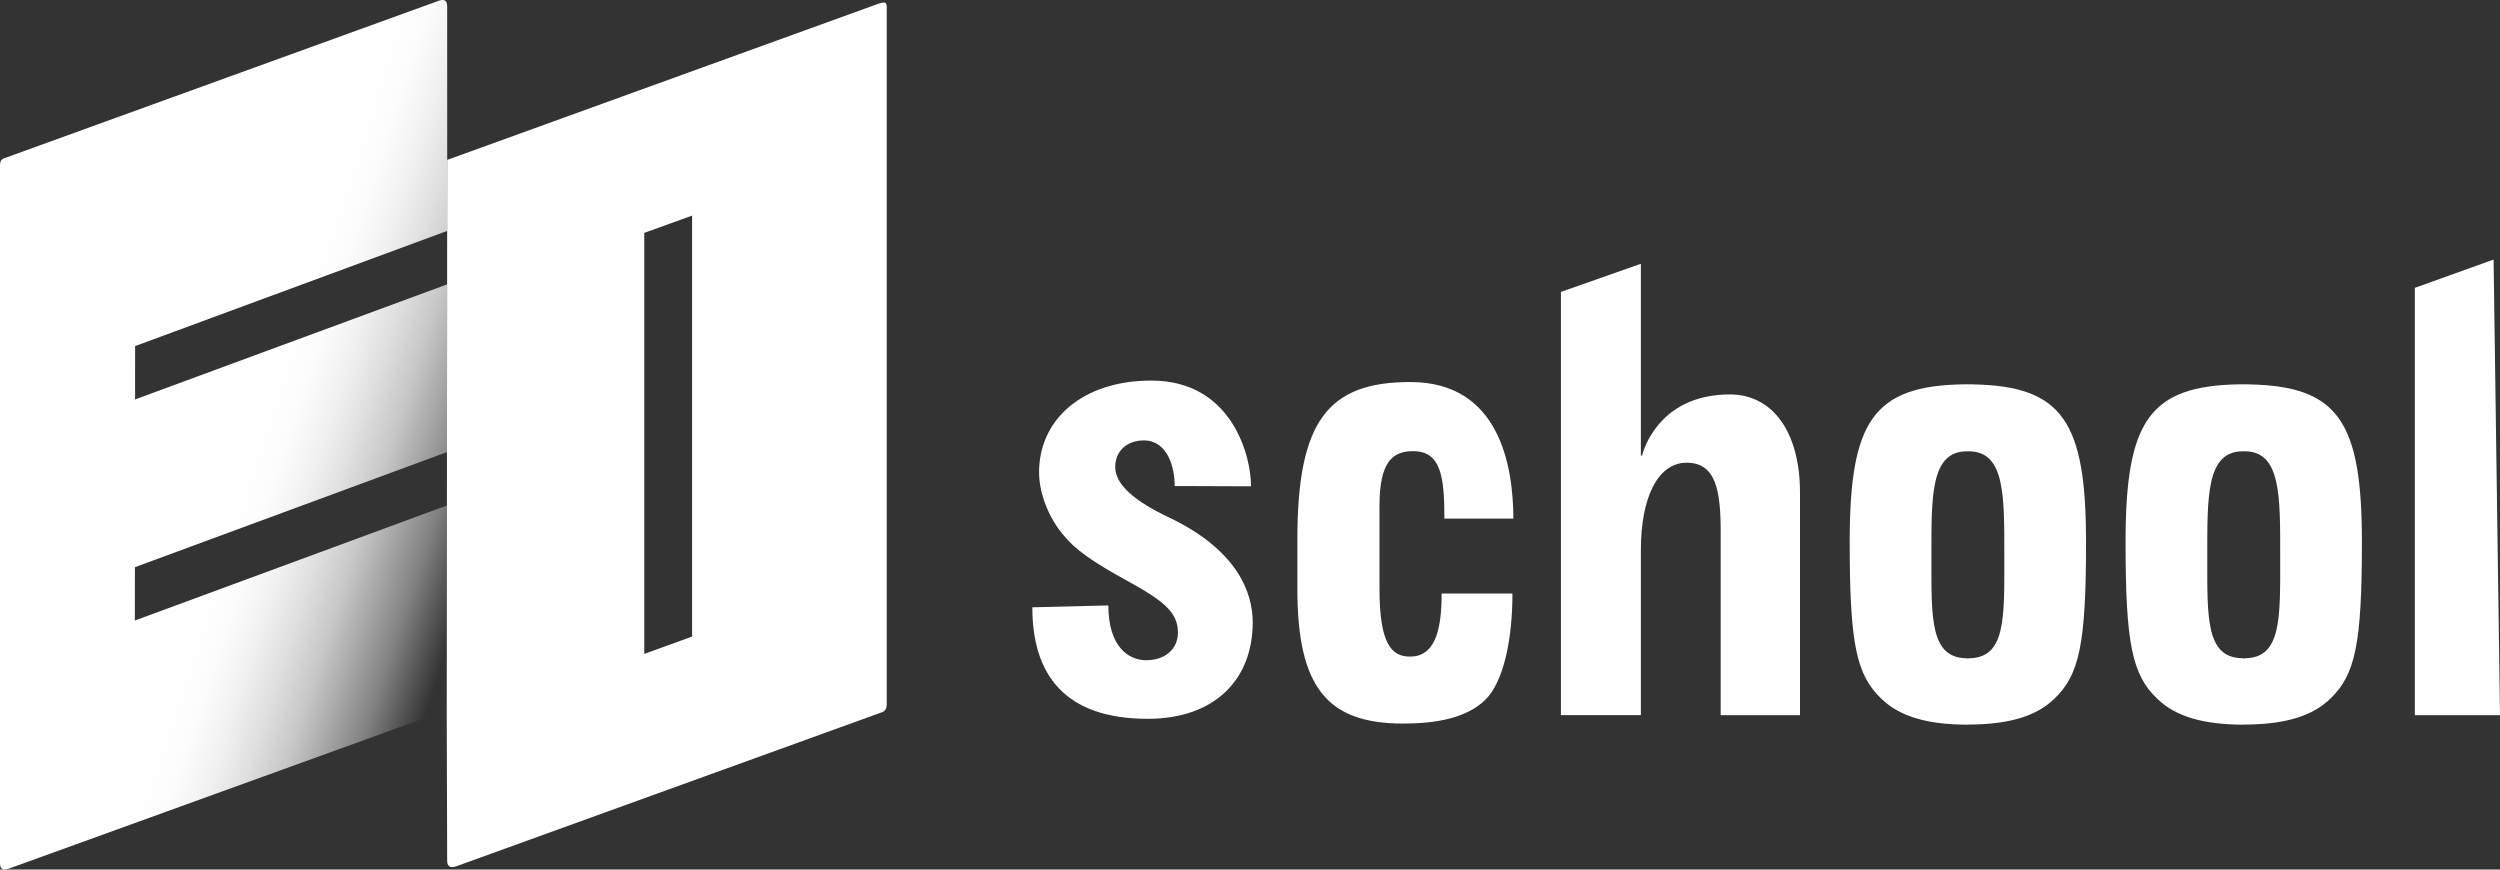
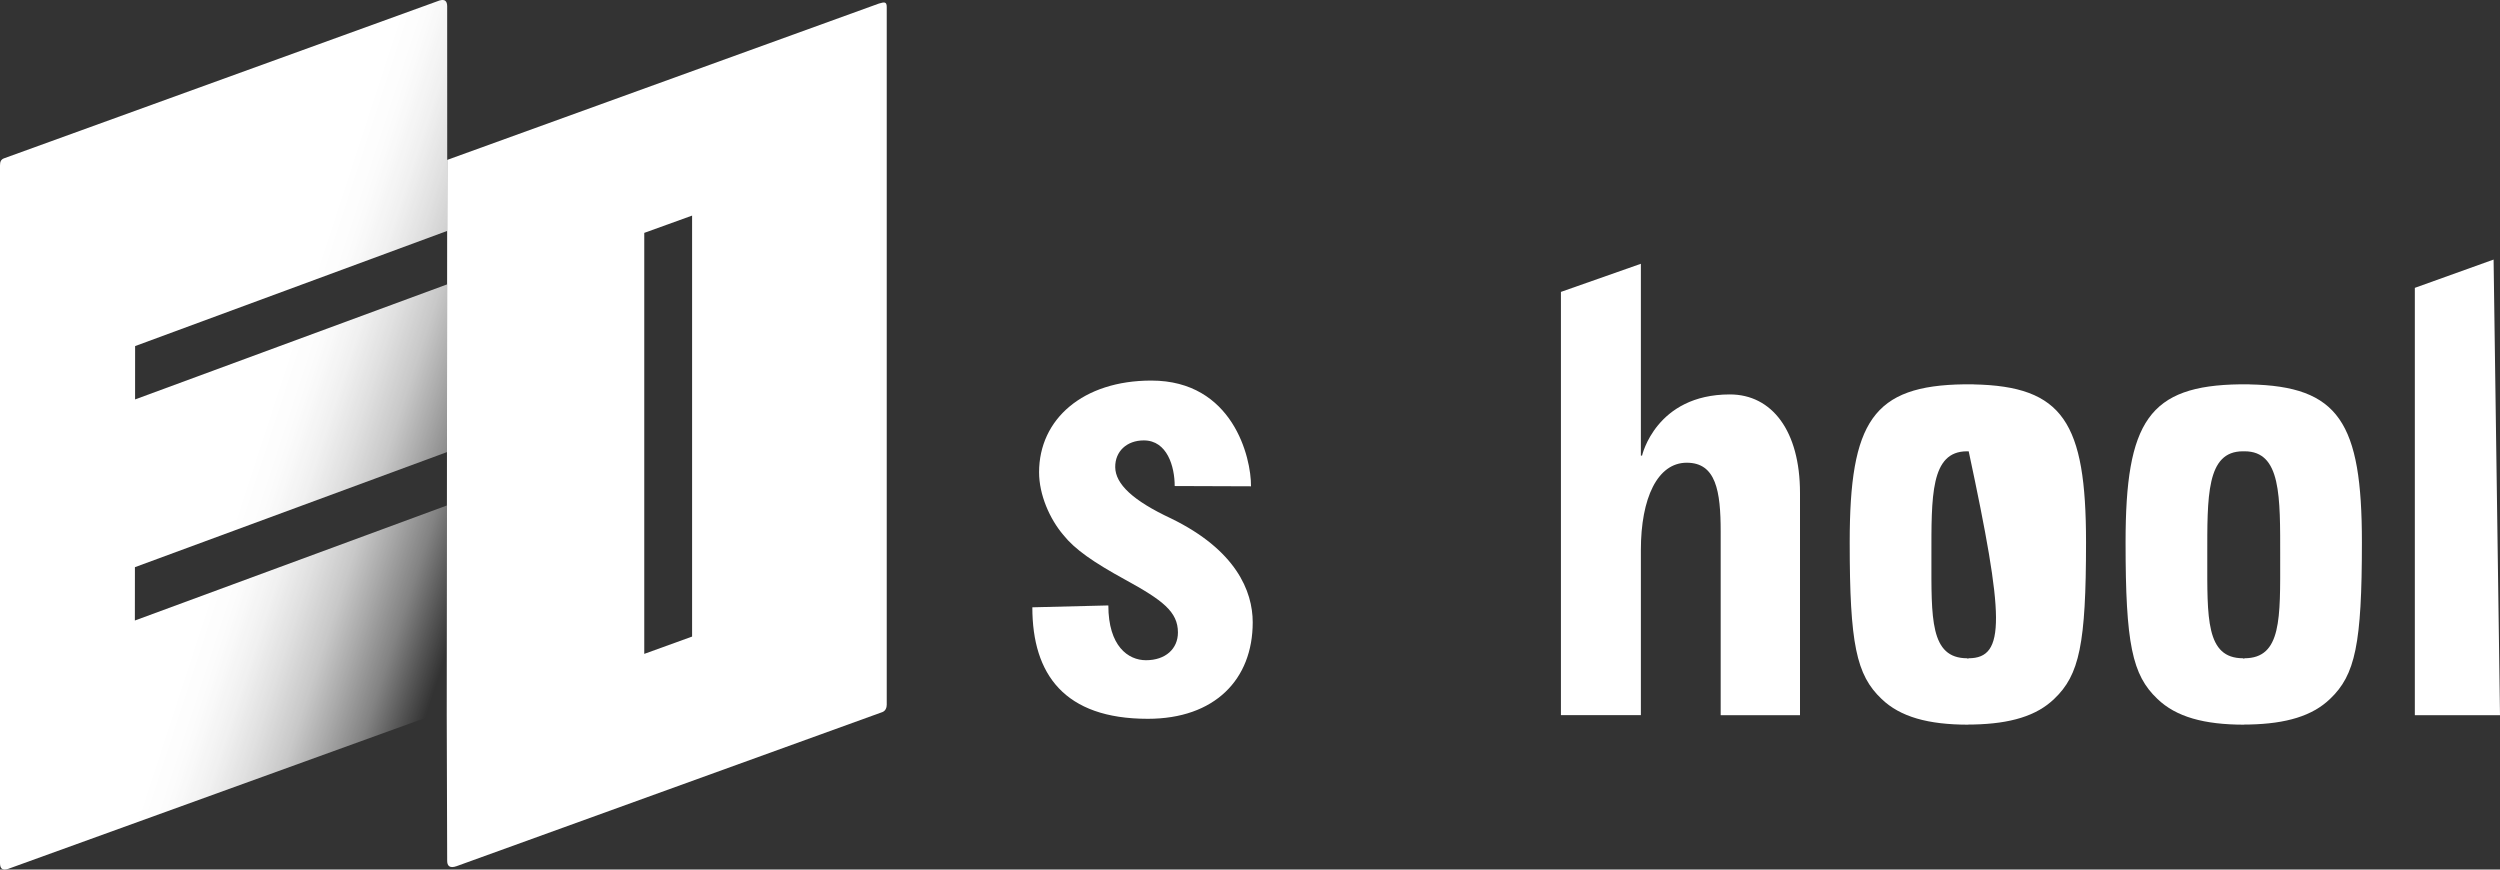
<svg xmlns="http://www.w3.org/2000/svg" width="92" height="32" viewBox="0 0 92 32" fill="none">
  <rect x="0" y="0" width="92" height="32" fill="#333333" stroke="none" />
  <g clip-path="url(#clip0_316_58)">
    <path d="M60.384 16.765H60.428C60.428 16.765 60.936 14.515 63.658 14.515C65.206 14.515 66.24 15.853 66.24 18.141V26.319H63.321V19.565C63.321 18.072 63.151 17.028 62.073 17.028C60.995 17.028 60.384 18.328 60.384 20.242V26.318H57.442V10.742L60.384 9.707V16.765Z" fill="white" />
-     <path d="M53.154 19.084C53.154 17.524 53.021 16.603 52.002 16.603C51.25 16.603 50.765 16.988 50.765 18.616V21.675C50.765 23.701 51.214 24.163 51.886 24.163C52.766 24.163 53.053 23.289 53.053 21.841H55.657C55.661 23.501 55.339 25.099 54.652 25.76C53.967 26.421 52.873 26.627 51.634 26.627C48.869 26.627 47.743 25.329 47.743 21.675V19.848C47.743 15.491 48.869 14.059 51.899 14.059C55.184 14.059 55.686 17.148 55.692 19.084L53.154 19.084Z" fill="white" />
    <path d="M91.764 9.552L92 26.319H88.866V10.593L91.764 9.552Z" fill="white" />
-     <path d="M76.766 19.954C76.766 15.543 75.922 14.21 72.625 14.146V14.143H72.286C68.924 14.187 68.069 15.507 68.069 19.954C68.069 23.696 68.312 24.84 69.241 25.72C69.926 26.381 70.955 26.668 72.437 26.668V26.664H72.625V26.662C73.983 26.633 74.945 26.346 75.594 25.72C76.523 24.84 76.766 23.696 76.766 19.954ZM72.441 24.224V24.233H72.394V24.224C71.017 24.224 71.076 22.741 71.076 20.504C71.076 18.268 71.037 16.608 72.386 16.608H72.448C73.798 16.608 73.759 18.268 73.759 20.504C73.759 22.741 73.819 24.224 72.441 24.224Z" fill="white" />
+     <path d="M76.766 19.954C76.766 15.543 75.922 14.21 72.625 14.146V14.143H72.286C68.924 14.187 68.069 15.507 68.069 19.954C68.069 23.696 68.312 24.84 69.241 25.72C69.926 26.381 70.955 26.668 72.437 26.668V26.664H72.625V26.662C73.983 26.633 74.945 26.346 75.594 25.72C76.523 24.84 76.766 23.696 76.766 19.954ZM72.441 24.224V24.233H72.394V24.224C71.017 24.224 71.076 22.741 71.076 20.504C71.076 18.268 71.037 16.608 72.386 16.608H72.448C73.759 22.741 73.819 24.224 72.441 24.224Z" fill="white" />
    <path d="M86.918 19.954C86.918 15.543 86.074 14.21 82.778 14.146V14.143H82.438C79.076 14.187 78.221 15.507 78.221 19.954C78.221 23.696 78.464 24.84 79.393 25.72C80.079 26.381 81.107 26.668 82.589 26.668V26.664H82.778V26.662C84.135 26.633 85.097 26.346 85.746 25.72C86.675 24.84 86.918 23.696 86.918 19.954ZM82.594 24.224V24.233H82.546V24.224C81.169 24.224 81.228 22.741 81.228 20.504C81.228 18.268 81.189 16.608 82.539 16.608H82.601C83.95 16.608 83.911 18.268 83.911 20.504C83.911 22.741 83.971 24.224 82.594 24.224Z" fill="white" />
    <path d="M40.787 22.28C40.787 23.778 41.516 24.296 42.172 24.296C42.894 24.296 43.348 23.873 43.348 23.276C43.348 22.512 42.786 22.088 41.41 21.334C40.225 20.685 39.549 20.211 39.133 19.689C38.63 19.1 38.238 18.207 38.238 17.38C38.238 15.42 39.858 14.005 42.368 14.005C45.368 14.005 46.047 16.837 46.037 17.896L43.229 17.886C43.229 17.169 42.953 16.207 42.092 16.207C41.465 16.207 41.034 16.611 41.04 17.191C41.047 17.814 41.694 18.424 43.094 19.078C45.481 20.24 46.1 21.751 46.1 22.902C46.1 25.006 44.701 26.452 42.239 26.452C39.169 26.452 37.99 24.816 37.99 22.349L40.787 22.28Z" fill="white" />
    <path d="M16.458 8.498L16.456 0.232C16.454 0.038 16.371 -0.041 16.171 0.019L0.141 5.829C0.031 5.873 0 5.958 0 6.092V31.767C0.002 31.962 0.086 32.04 0.285 31.98L16.438 26.135L16.444 18.602L4.963 22.835L4.965 20.872L16.448 16.637L16.454 10.465L4.971 14.699L4.972 12.736L16.458 8.497V8.498Z" fill="url(#paint0_linear_316_58)" />
    <path d="M32.346 0.13L16.458 5.884L16.44 26.319L16.456 31.679C16.456 31.844 16.531 31.973 16.808 31.873L32.471 26.205C32.59 26.16 32.632 26.039 32.632 25.935V0.256C32.631 0.061 32.547 0.07 32.347 0.13H32.346ZM25.469 23.426L23.709 24.063V8.57L25.469 7.934V23.426Z" fill="white" />
  </g>
  <defs>
    <linearGradient id="paint0_linear_316_58" x1="-2.164" y1="12.639" x2="18.628" y2="19.427" gradientUnits="userSpaceOnUse">
      <stop offset="0.09" stop-color="white" />
      <stop offset="0.56" stop-color="white" />
      <stop offset="0.61" stop-color="white" stop-opacity="0.98" />
      <stop offset="0.66" stop-color="white" stop-opacity="0.93" />
      <stop offset="0.71" stop-color="white" stop-opacity="0.85" />
      <stop offset="0.77" stop-color="white" stop-opacity="0.73" />
      <stop offset="0.82" stop-color="white" stop-opacity="0.58" />
      <stop offset="0.88" stop-color="white" stop-opacity="0.39" />
      <stop offset="0.93" stop-color="white" stop-opacity="0.17" />
      <stop offset="0.97" stop-color="white" stop-opacity="0" />
    </linearGradient>
    <clipPath id="clip0_316_58">
      <rect width="92" height="32" fill="white" />
    </clipPath>
  </defs>
</svg>